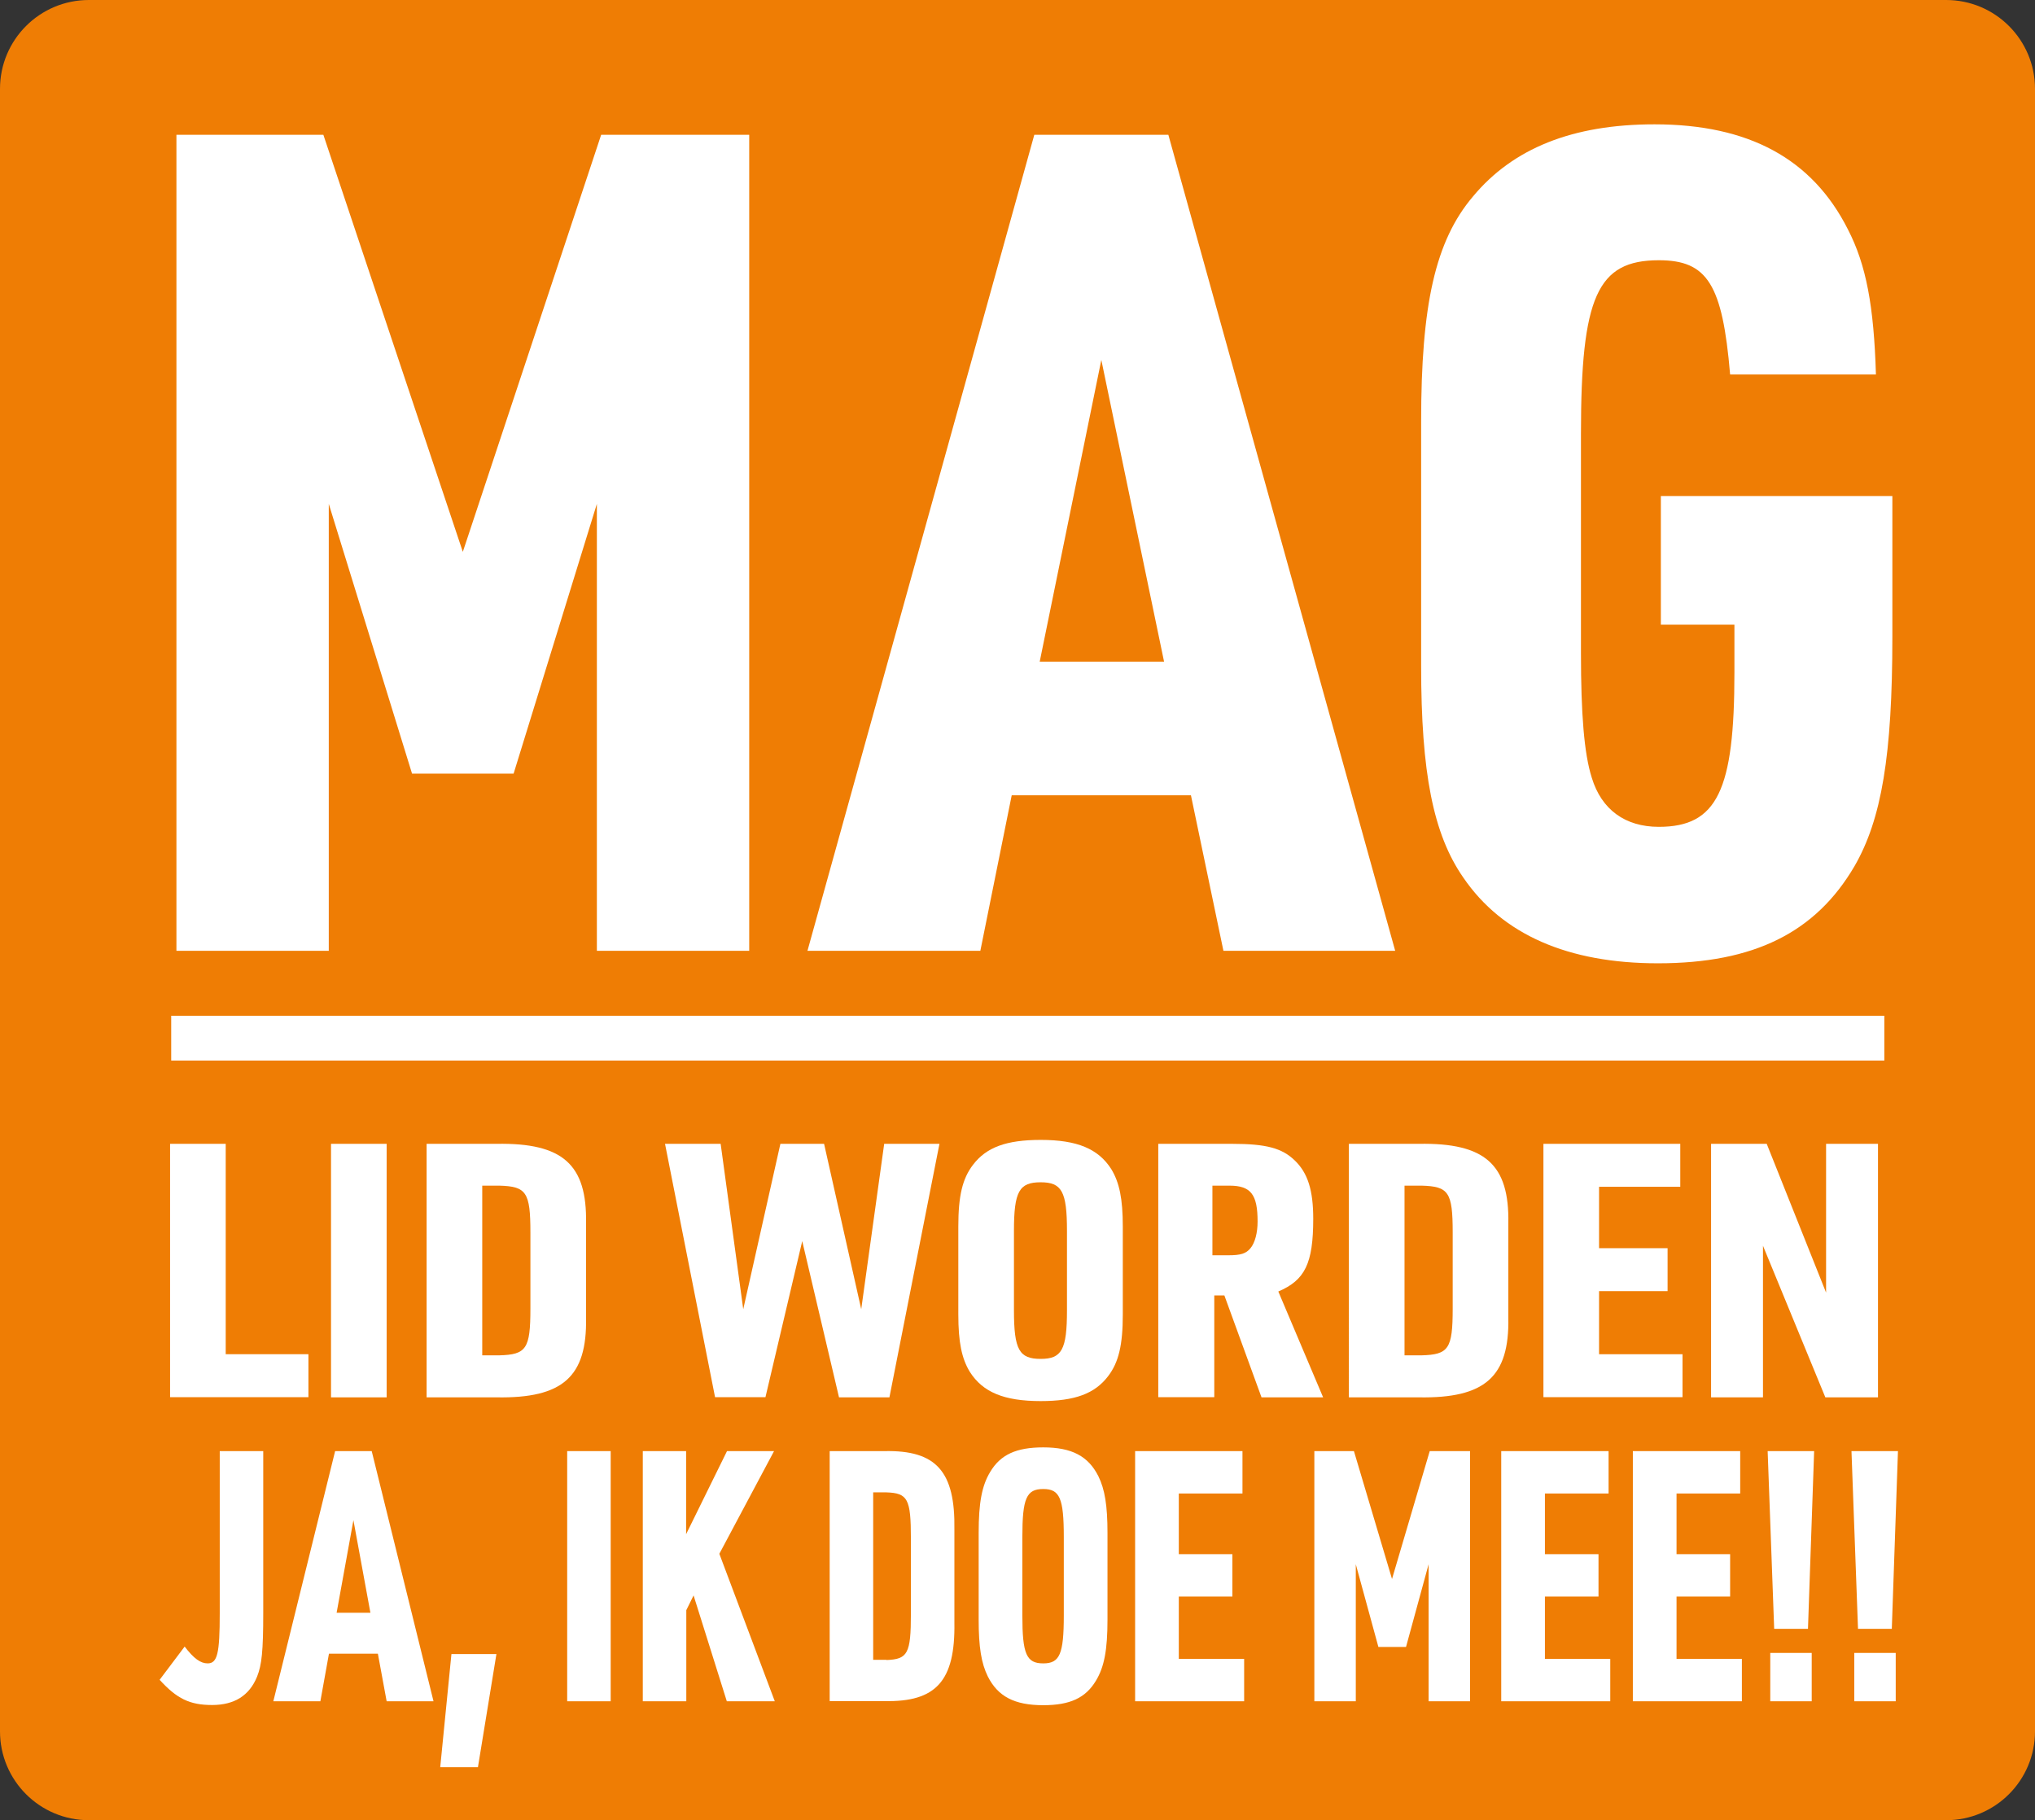
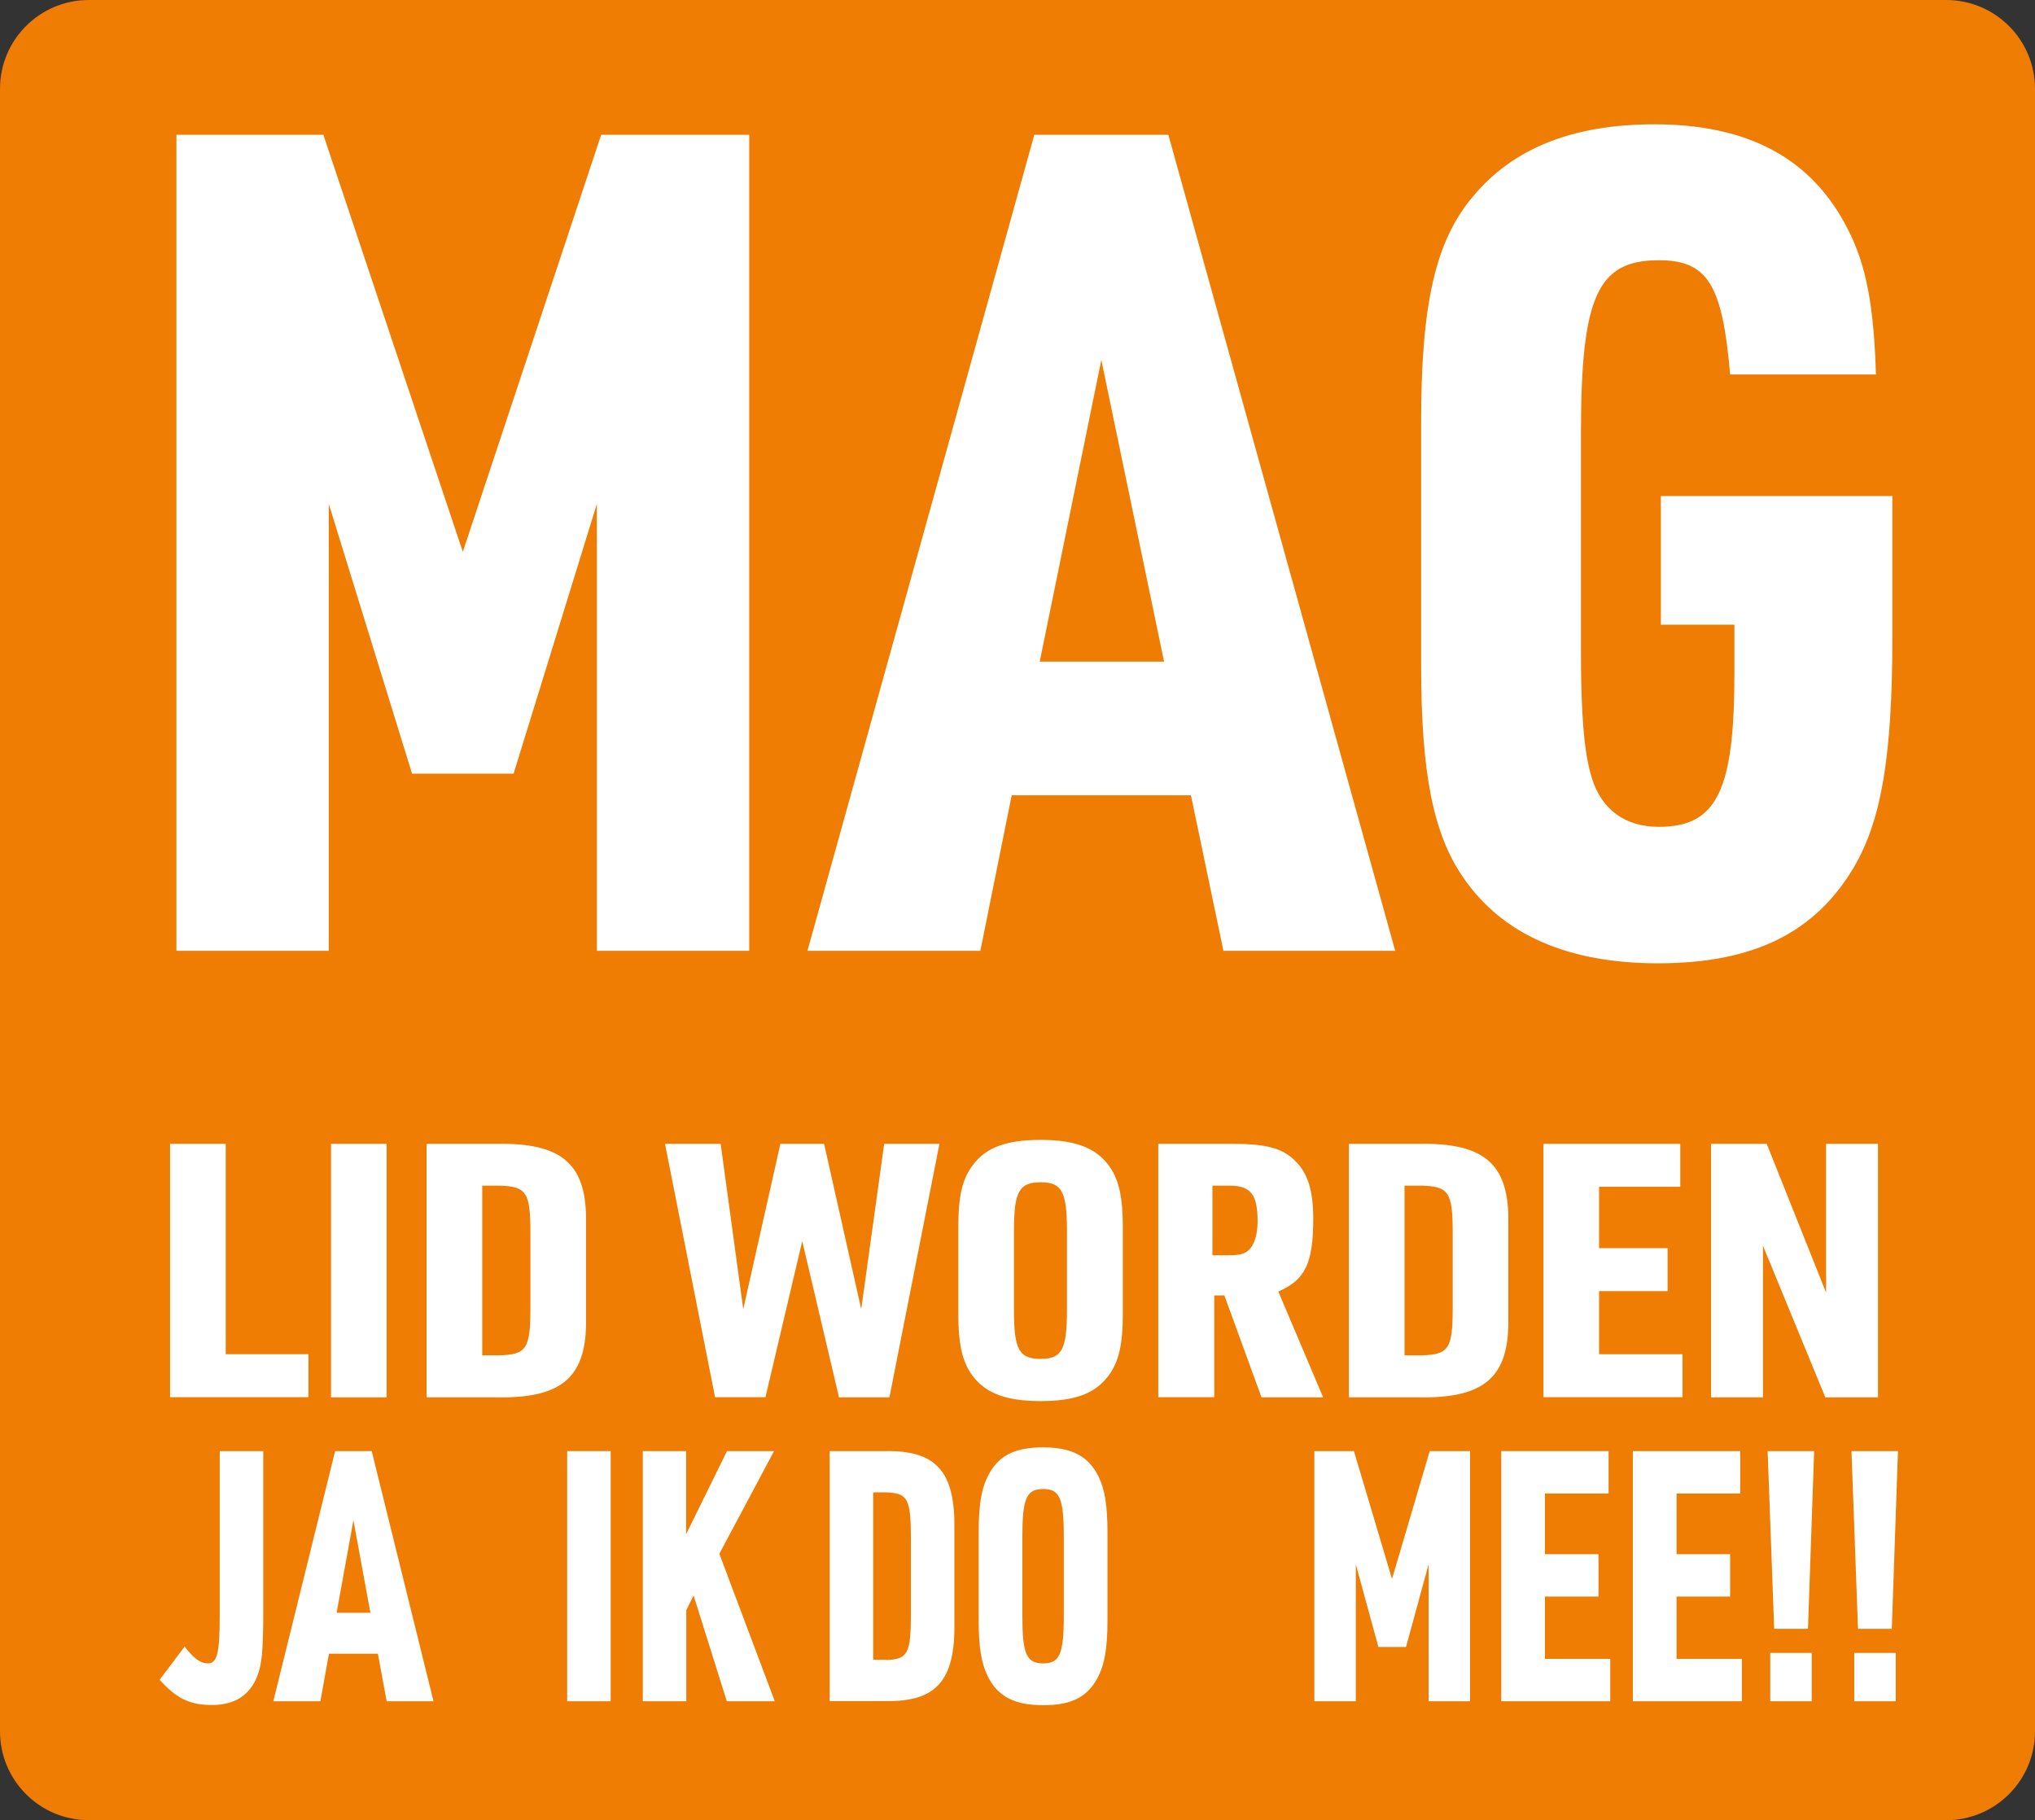
<svg xmlns="http://www.w3.org/2000/svg" version="1.1" id="Laag_1" x="0px" y="0px" viewBox="0 0 109 97.5" style="enable-background:new 0 0 109 97.5;" xml:space="preserve">
  <rect x="0" y="0" width="109" height="97.5" fill="#333333" stroke="none" />
  <style type="text/css">
	.st0{fill:#EF7D04;}
	.st1{fill:#FFFFFF;}
</style>
  <g>
    <path class="st0" d="M104.24,97.5H4.76C2.13,97.5,0,95.37,0,92.74V4.76C0,2.13,2.13,0,4.76,0h99.48c2.63,0,4.76,2.13,4.76,4.76   v87.98C109,95.37,106.87,97.5,104.24,97.5" />
  </g>
  <g>
-     <rect x="9.17" y="54.41" class="st1" width="91.76" height="2.4" />
-   </g>
+     </g>
  <g>
    <path class="st1" d="M9.45,7.22h7.87l7.47,22.34l7.41-22.34h7.93v43.71h-8.16V26.99l-4.46,14.45h-5.44l-4.46-14.45v23.94H9.45V7.22   z" />
    <path class="st1" d="M54.19,42.6l-1.68,8.33h-9.26L55.4,7.22h7.18l12.15,43.71h-9.2l-1.74-8.33H54.19z M58.99,19.28l-3.3,16.16   h6.66L58.99,19.28z" />
    <path class="st1" d="M88.97,26.57h12.39v7.53c0,6.37-0.58,9.79-2.03,12.3c-2.08,3.55-5.38,5.2-10.53,5.2   c-4.8,0-8.33-1.53-10.42-4.59c-1.62-2.33-2.26-5.63-2.26-11.33v-13.1c0-6.24,0.75-9.67,2.78-12.06c2.14-2.57,5.32-3.86,9.72-3.86   c5.04,0,8.45,1.84,10.36,5.63c0.98,1.9,1.39,4.1,1.5,7.77h-7.81c-0.41-4.84-1.22-6.12-3.82-6.12c-3.3,0-4.17,1.96-4.17,9.3v11.75   c0,3.24,0.17,5.39,0.58,6.67c0.52,1.71,1.79,2.63,3.59,2.63c3.13,0,4.05-1.96,4.05-8.26v-2.57h-3.94V26.57z" />
  </g>
  <g>
    <path class="st1" d="M9.11,61.27h2.98v11.27h4.43v2.3H9.11V61.27z" />
    <path class="st1" d="M17.73,61.27h2.98v13.58h-2.98V61.27z" />
    <path class="st1" d="M22.85,61.27h3.75c3.54-0.06,4.85,1.1,4.79,4.26v5.06c0.06,3.16-1.25,4.32-4.79,4.26h-3.75V61.27z M26.74,72.6   c1.45-0.04,1.67-0.34,1.67-2.51v-4.07c0-2.17-0.22-2.47-1.67-2.51h-0.91v9.09H26.74z" />
    <path class="st1" d="M35.62,61.27h2.98l1.21,8.86l1.99-8.86h2.34l1.99,8.86l1.23-8.86h2.96l-2.68,13.58h-2.7l-1.97-8.37L41,74.84   h-2.7L35.62,61.27z" />
    <path class="st1" d="M51.33,65.7c0-1.64,0.22-2.57,0.79-3.31c0.71-0.93,1.77-1.33,3.63-1.33c1.95,0,3.08,0.48,3.77,1.56   c0.44,0.72,0.62,1.6,0.62,3.08v4.71c0,1.63-0.22,2.57-0.79,3.31c-0.71,0.93-1.77,1.33-3.61,1.33c-1.97,0-3.1-0.48-3.79-1.56   c-0.44-0.72-0.62-1.6-0.62-3.08V65.7z M57.15,65.93c0-2.11-0.28-2.6-1.41-2.6c-1.15,0-1.43,0.49-1.43,2.6v4.26   c0,2.11,0.28,2.6,1.43,2.6c1.13,0,1.41-0.49,1.41-2.6V65.93z" />
    <path class="st1" d="M65.02,74.84h-2.98V61.27h3.95c1.83,0,2.68,0.23,3.36,0.89c0.7,0.67,0.99,1.6,0.99,3.12   c0,2.4-0.44,3.29-1.87,3.9l2.4,5.67h-3.3l-1.99-5.46h-0.54V74.84z M65.79,67.24c0.67,0,0.95-0.09,1.19-0.38   c0.24-0.29,0.38-0.82,0.38-1.43c0-1.45-0.36-1.92-1.51-1.92h-0.91v3.73H65.79z" />
    <path class="st1" d="M72.25,61.27H76c3.54-0.06,4.85,1.1,4.79,4.26v5.06c0.06,3.16-1.25,4.32-4.79,4.26h-3.75V61.27z M76.14,72.6   c1.45-0.04,1.67-0.34,1.67-2.51v-4.07c0-2.17-0.22-2.47-1.67-2.51h-0.91v9.09H76.14z" />
    <path class="st1" d="M82.67,61.27H90v2.3h-4.35v3.29h3.67v2.3h-3.67v3.38h4.47v2.3h-7.45V61.27z" />
    <path class="st1" d="M91.65,61.27h2.98l3.18,7.97v-7.97h2.78v13.58h-2.82l-3.34-8.12v8.12h-2.78V61.27z" />
  </g>
  <g>
    <path class="st1" d="M14.1,77.73v8.65c0,2.08-0.08,2.8-0.33,3.43c-0.41,1.01-1.21,1.52-2.41,1.52c-1.2,0-1.89-0.34-2.81-1.35   l1.34-1.78c0.49,0.64,0.85,0.9,1.23,0.9c0.52,0,0.65-0.51,0.65-2.68v-8.69H14.1z" />
    <path class="st1" d="M17.62,88.58l-0.46,2.55h-2.52l3.31-13.4h1.96l3.31,13.4h-2.51l-0.47-2.55H17.62z M18.93,81.43l-0.9,4.96h1.81   L18.93,81.43z" />
-     <path class="st1" d="M24.18,88.6h2.41l-0.99,6.06h-2.02L24.18,88.6z" />
    <path class="st1" d="M30.38,77.73h2.33v13.4h-2.33V77.73z" />
    <path class="st1" d="M34.42,77.73h2.33v4.45l2.19-4.45h2.52l-2.93,5.5l2.97,7.9h-2.57l-1.78-5.67l-0.39,0.79v4.88h-2.33V77.73z" />
    <path class="st1" d="M44.44,77.73h2.93c2.78-0.06,3.8,1.09,3.75,4.2v4.99c0.05,3.12-0.98,4.26-3.75,4.2h-2.93V77.73z M47.48,88.92   c1.14-0.04,1.31-0.34,1.31-2.48v-4.02c0-2.14-0.17-2.44-1.31-2.48h-0.71v8.97H47.48z" />
    <path class="st1" d="M52.42,82.11c0-1.61,0.17-2.53,0.62-3.27c0.55-0.92,1.39-1.31,2.84-1.31c1.53,0,2.41,0.47,2.95,1.54   c0.35,0.71,0.49,1.58,0.49,3.04v4.65c0,1.61-0.17,2.53-0.62,3.27c-0.55,0.92-1.39,1.31-2.82,1.31c-1.55,0-2.43-0.47-2.97-1.54   c-0.35-0.71-0.49-1.58-0.49-3.04V82.11z M56.98,82.33c0-2.08-0.22-2.57-1.1-2.57c-0.9,0-1.12,0.49-1.12,2.57v4.2   c0,2.08,0.22,2.57,1.12,2.57c0.88,0,1.1-0.49,1.1-2.57V82.33z" />
-     <path class="st1" d="M60.81,77.73h5.74V80h-3.41v3.25h2.87v2.27h-2.87v3.34h3.5v2.27h-5.84V77.73z" />
    <path class="st1" d="M70.37,77.73h2.15l2.04,6.85l2.02-6.85h2.16v13.4h-2.22v-7.34l-1.21,4.43h-1.48l-1.21-4.43v7.34h-2.22V77.73z" />
    <path class="st1" d="M80.42,77.73h5.74V80h-3.41v3.25h2.87v2.27h-2.87v3.34h3.5v2.27h-5.84V77.73z" />
    <path class="st1" d="M87.47,77.73h5.74V80H89.8v3.25h2.87v2.27H89.8v3.34h3.5v2.27h-5.84V77.73z" />
    <path class="st1" d="M94.68,77.73h2.49l-0.33,9.52h-1.81L94.68,77.73z M94.82,88.54h2.22v2.59h-2.22V88.54z" />
    <path class="st1" d="M99.17,77.73h2.49l-0.33,9.52h-1.81L99.17,77.73z M99.32,88.54h2.22v2.59h-2.22V88.54z" />
  </g>
</svg>